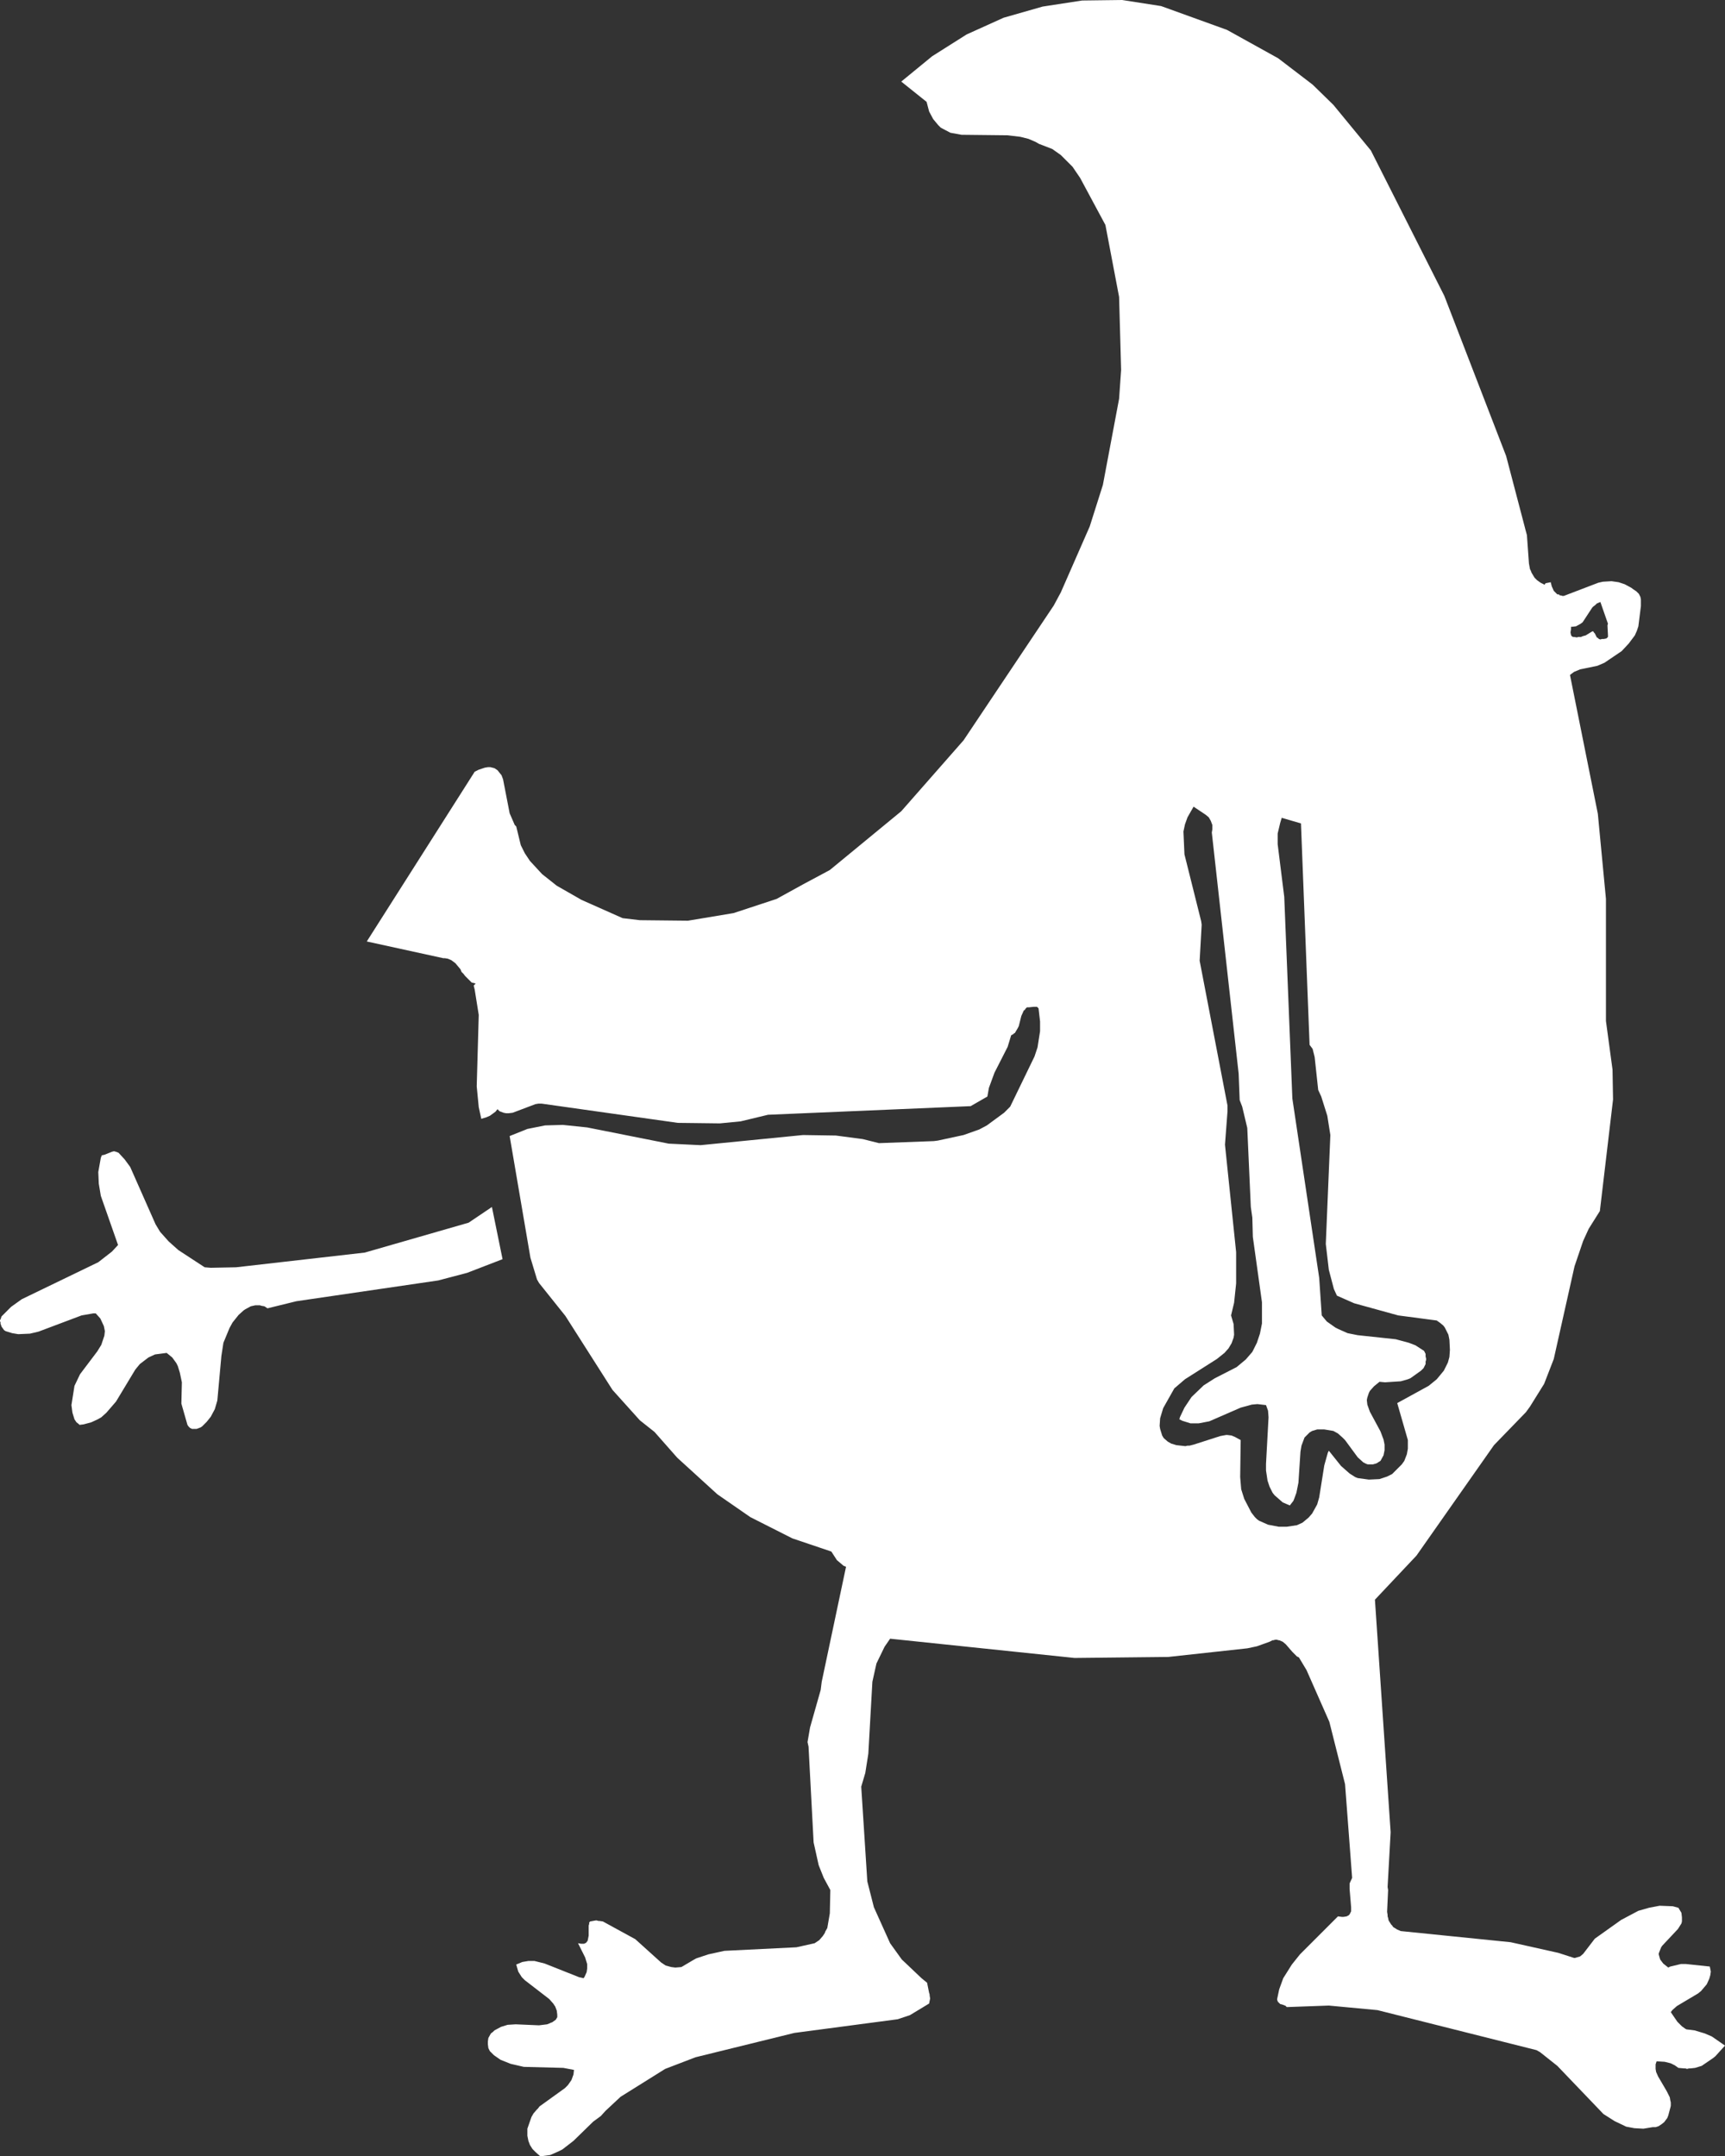
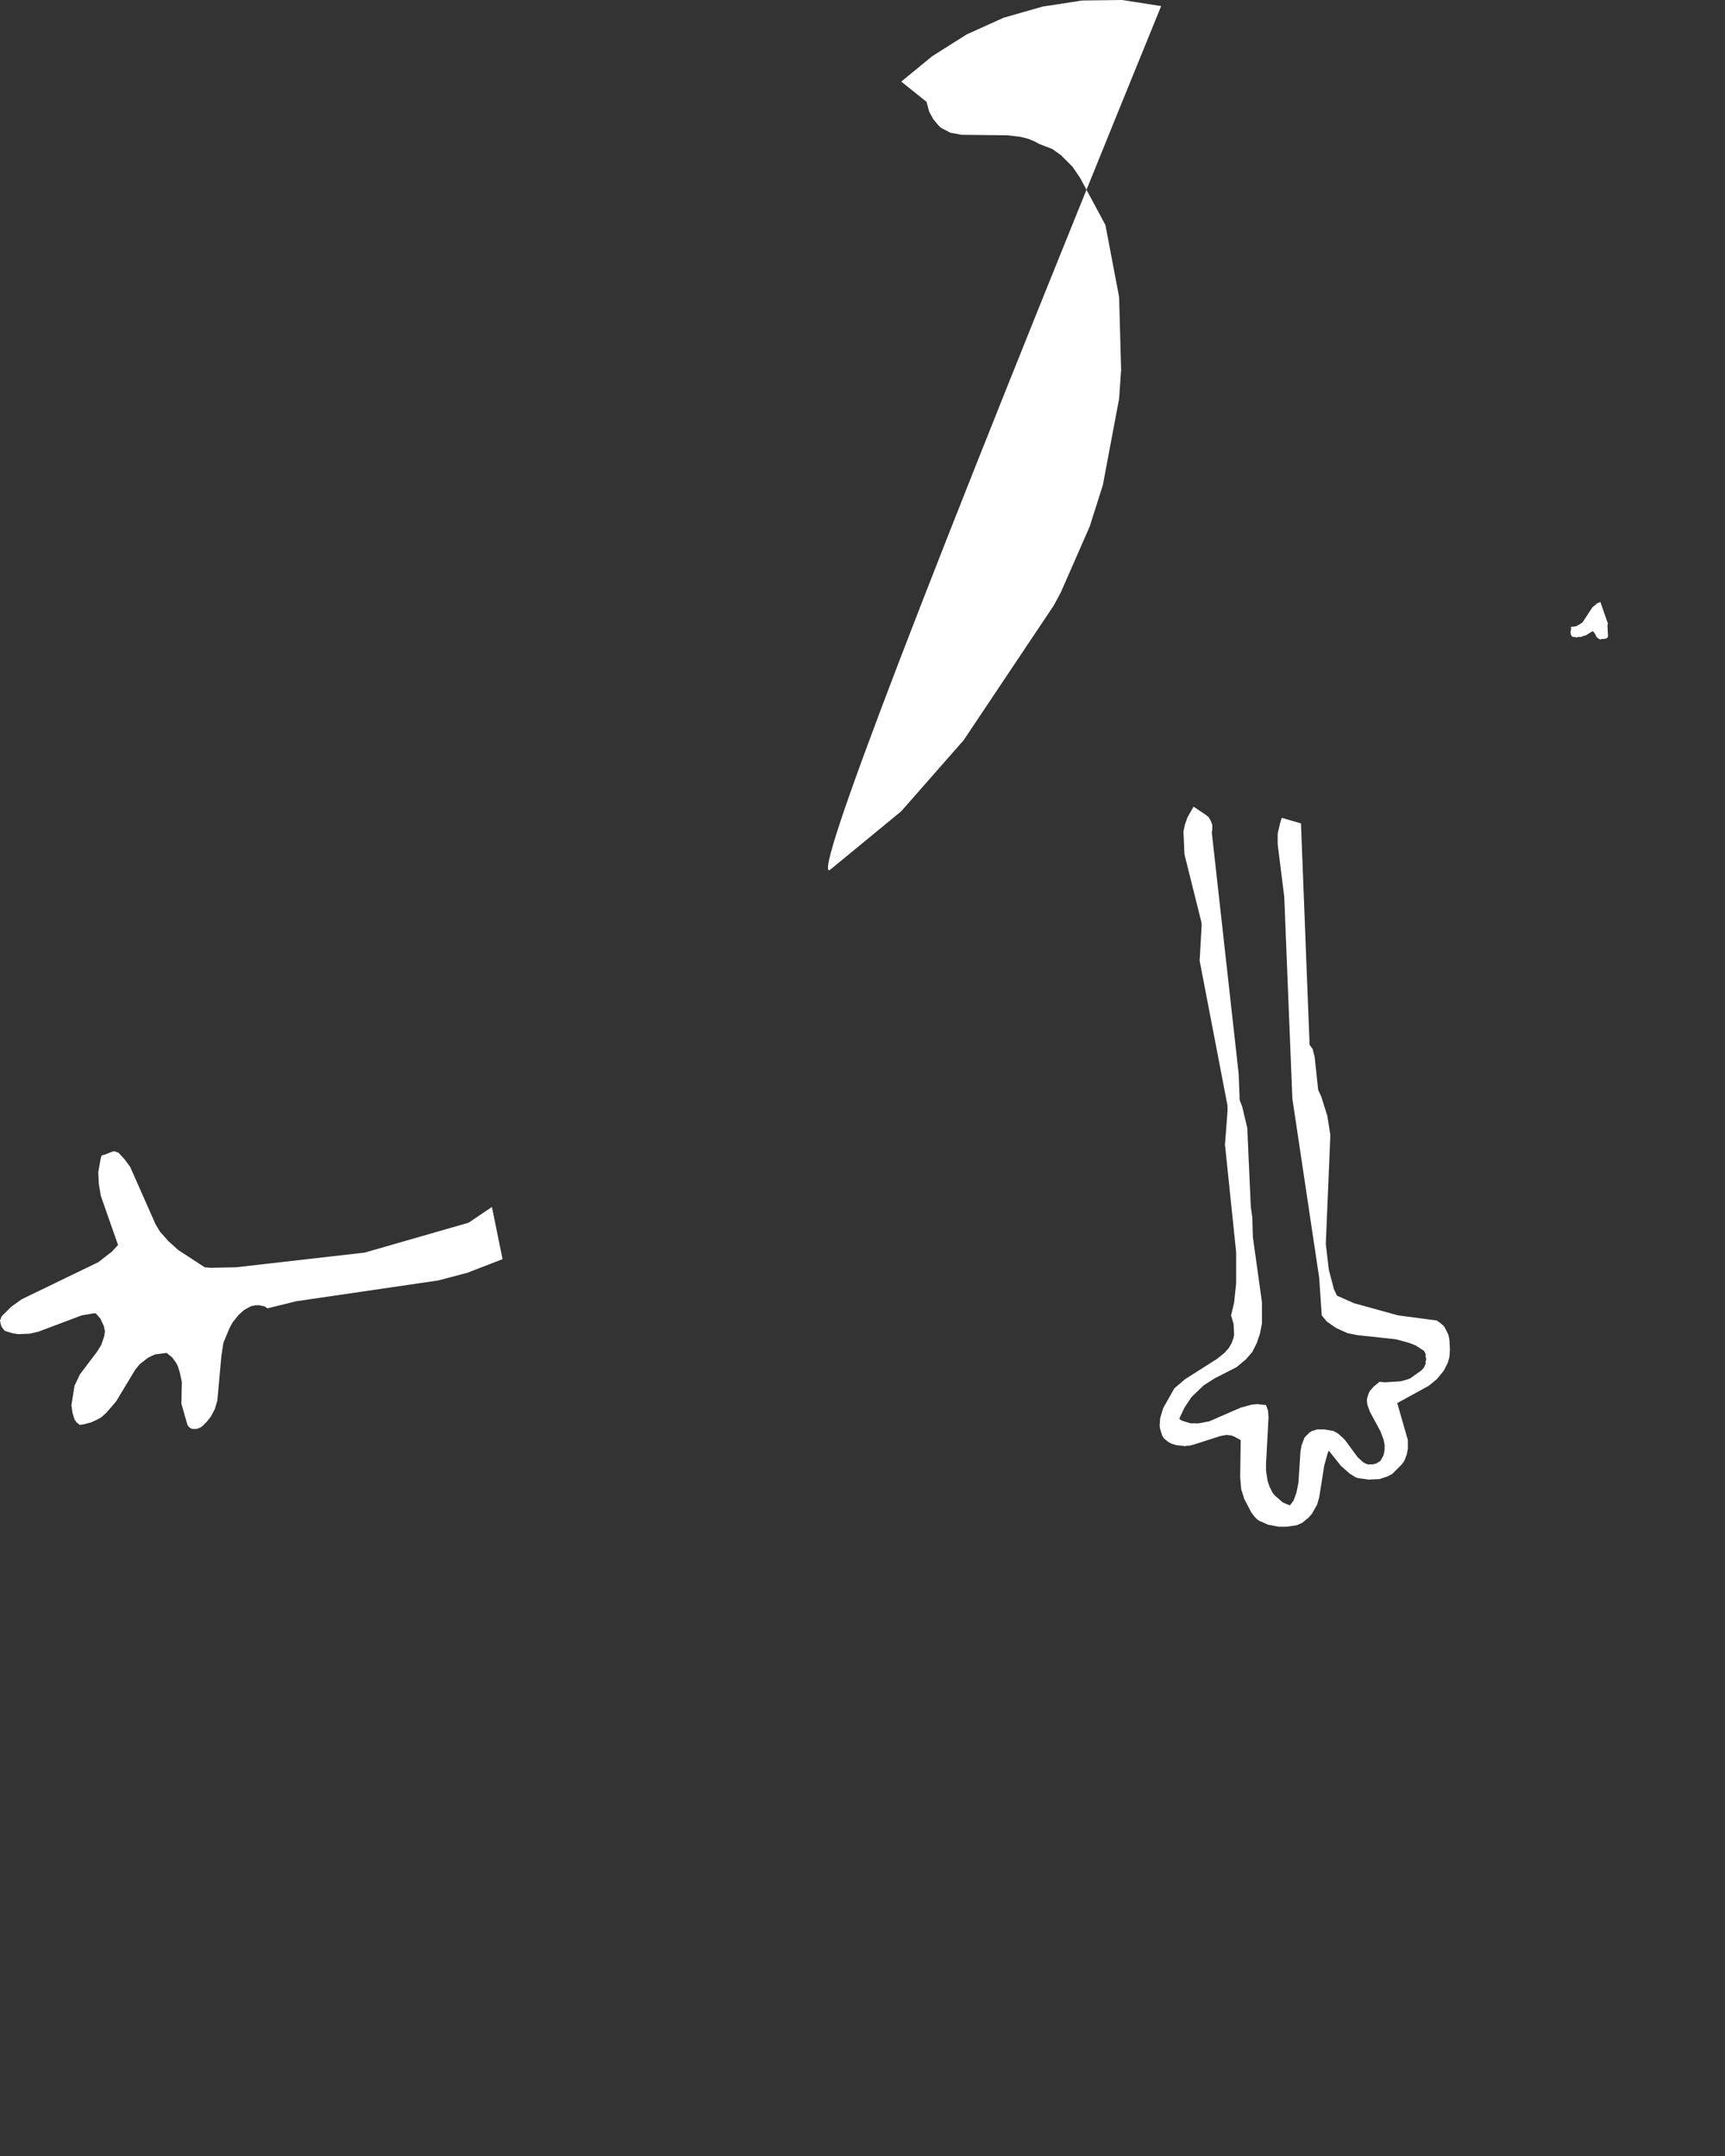
<svg xmlns="http://www.w3.org/2000/svg" height="212.75px" width="170.25px">
  <rect width="100%" height="100%" fill="#333333" stroke="none" />
  <g transform="matrix(1.0, 0.0, 0.0, 1.0, 85.1, 106.35)">
-     <path d="M29.5 -105.75 L36.0 -103.4 41.05 -100.6 44.45 -98.0 46.5 -96.0 50.2 -91.5 57.45 -77.15 63.55 -61.35 65.4 -54.3 65.45 -54.1 65.6 -53.55 65.8 -50.75 65.9 -50.2 66.0 -50.0 66.05 -49.85 66.35 -49.35 66.6 -49.1 66.95 -48.85 67.35 -48.65 67.4 -48.75 67.45 -48.8 67.95 -48.9 68.05 -48.5 68.25 -48.05 68.35 -47.95 68.6 -47.7 68.75 -47.7 68.85 -47.6 68.95 -47.6 69.1 -47.55 69.25 -47.55 72.65 -48.85 73.1 -48.95 73.95 -49.0 74.65 -48.9 75.25 -48.7 75.9 -48.35 76.1 -48.2 76.4 -48.0 76.65 -47.75 76.8 -47.45 76.85 -47.2 76.85 -46.55 76.6 -44.55 76.45 -44.1 76.25 -43.65 75.65 -42.85 74.95 -42.1 73.25 -40.95 72.55 -40.65 70.85 -40.3 70.25 -40.05 69.85 -39.75 72.6 -26.05 73.4 -17.65 73.4 -5.6 74.05 -0.8 74.1 2.15 72.8 13.15 71.7 14.9 71.15 16.1 70.3 18.6 68.25 27.75 67.3 30.2 65.9 32.45 65.5 33.0 62.35 36.25 54.7 47.15 50.6 51.5 52.15 74.45 51.85 79.85 51.9 80.15 51.8 82.3 51.85 82.6 51.85 82.75 51.9 82.9 51.95 83.15 52.2 83.55 52.3 83.65 52.4 83.8 52.8 84.05 53.15 84.2 64.0 85.3 68.7 86.35 70.25 86.85 70.35 86.85 70.85 86.7 71.15 86.45 72.3 84.95 74.9 83.1 76.6 82.2 77.65 81.9 78.7 81.7 80.0 81.75 80.55 81.9 80.85 82.4 80.9 82.85 80.9 83.25 80.85 83.45 80.5 84.0 78.95 85.65 78.85 85.8 78.65 86.3 78.6 86.45 78.65 86.65 78.75 87.0 79.05 87.4 79.55 87.8 79.75 87.7 80.8 87.45 81.3 87.45 83.65 87.7 83.75 88.2 83.7 88.55 83.6 88.9 83.35 89.45 82.8 90.1 82.5 90.35 80.4 91.6 79.95 92.0 79.8 92.2 80.45 93.15 80.9 93.6 81.25 93.85 81.35 93.9 82.15 94.0 83.15 94.3 83.85 94.6 85.15 95.5 84.2 96.55 83.95 96.75 82.85 97.5 82.2 97.7 81.75 97.75 81.6 97.75 81.4 97.8 81.25 97.75 81.1 97.75 80.55 97.7 80.2 97.45 79.8 97.25 79.2 97.1 78.4 97.05 78.3 97.35 78.3 97.8 78.35 98.1 78.55 98.55 79.4 100.0 79.7 100.6 79.75 100.9 79.8 101.1 79.8 101.45 79.75 101.65 79.55 102.4 79.45 102.65 79.15 103.05 78.9 103.25 78.6 103.45 78.3 103.55 78.15 103.55 78.0 103.55 77.1 103.7 76.2 103.65 75.4 103.5 74.25 102.95 73.15 102.25 68.6 97.5 66.9 96.15 66.55 95.95 50.85 92.0 46.05 91.55 41.9 91.7 41.75 91.55 41.7 91.55 41.6 91.5 41.45 91.45 41.25 91.4 41.2 91.35 41.15 91.3 41.1 91.25 41.05 91.2 41.0 91.15 41.0 91.1 40.95 91.0 40.95 90.9 41.15 89.95 41.55 88.85 42.4 87.5 43.2 86.5 46.95 82.75 47.35 82.8 47.5 82.8 47.8 82.75 48.0 82.65 48.1 82.55 48.25 82.25 48.25 81.85 48.1 80.05 48.1 79.7 48.1 79.5 48.35 78.95 47.65 69.7 46.1 63.55 43.85 58.45 43.1 57.2 42.9 57.1 42.45 56.65 41.8 55.9 41.5 55.65 41.15 55.5 41.05 55.5 40.95 55.45 40.75 55.45 40.6 55.5 40.5 55.5 40.2 55.65 38.95 56.1 38.0 56.3 30.2 57.15 20.95 57.25 2.75 55.35 2.2 56.15 1.4 57.8 1.0 59.6 0.6 66.7 0.3 68.6 -0.1 69.95 0.5 79.3 1.15 81.85 2.75 85.4 3.9 87.0 5.85 88.85 6.4 89.3 6.6 90.3 6.65 90.45 6.65 90.55 6.7 90.85 6.6 91.35 4.7 92.5 3.5 92.9 -6.7 94.25 -16.45 96.65 -19.45 97.8 -23.85 100.55 -25.35 101.95 -25.8 102.45 -26.55 103.0 -28.5 104.9 -29.6 105.75 -30.0 105.95 -30.8 106.3 -31.55 106.4 -31.8 106.4 -32.2 106.05 -32.55 105.7 -32.8 105.3 -32.95 104.9 -33.05 104.4 -33.05 103.7 -32.65 102.55 -32.45 102.2 -32.15 101.85 -32.0 101.7 -31.85 101.5 -29.35 99.7 -29.2 99.55 -29.05 99.4 -28.7 98.9 -28.5 98.35 -28.45 97.9 -29.5 97.7 -33.4 97.6 -34.7 97.3 -35.7 96.9 -36.35 96.45 -36.75 96.05 -36.9 95.75 -36.95 95.35 -36.95 95.1 -36.9 94.75 -36.65 94.3 -36.45 94.15 -36.3 94.0 -35.65 93.65 -35.0 93.45 -34.2 93.4 -31.9 93.5 -31.1 93.4 -30.85 93.3 -30.75 93.25 -30.6 93.2 -30.25 92.95 -30.1 92.7 -30.1 92.45 -30.15 92.05 -30.3 91.65 -30.5 91.35 -30.9 90.9 -33.3 89.05 -33.6 88.75 -33.95 88.2 -34.15 87.5 -33.55 87.25 -32.95 87.15 -32.35 87.15 -31.35 87.4 -27.95 88.75 -27.5 88.85 -27.4 88.7 -27.2 88.25 -27.15 87.9 -27.15 87.45 -27.35 86.8 -28.05 85.4 -27.75 85.45 -27.45 85.45 -27.35 85.4 -27.25 85.35 -27.1 85.15 -27.0 84.65 -27.0 83.65 -26.95 83.5 -26.95 83.45 -26.95 83.35 -26.9 83.3 -26.85 83.25 -26.3 83.15 -26.2 83.15 -26.05 83.2 -25.95 83.2 -25.6 83.25 -22.4 85.0 -19.85 87.3 -19.4 87.6 -18.85 87.75 -18.45 87.8 -17.85 87.75 -16.75 87.1 -16.4 86.9 -15.2 86.5 -13.6 86.15 -6.5 85.8 -4.7 85.4 -4.25 85.1 -3.9 84.7 -3.7 84.4 -3.65 84.25 -3.45 83.9 -3.2 82.45 -3.15 80.15 -3.8 78.95 -4.3 77.7 -4.8 75.45 -5.3 66.0 -5.4 65.55 -5.15 64.1 -4.1 60.4 -4.0 59.6 -1.6 48.25 -1.85 48.15 -2.2 47.85 -2.5 47.6 -3.05 46.75 -6.9 45.45 -11.05 43.35 -14.3 41.1 -18.25 37.5 -20.5 34.95 -21.95 33.8 -24.65 30.8 -29.3 23.5 -31.9 20.25 -32.1 19.9 -32.75 17.75 -34.8 5.75 -33.05 5.05 -31.3 4.7 -29.55 4.65 -27.15 4.9 -19.1 6.5 -15.95 6.65 -5.85 5.65 -2.6 5.7 0.05 6.05 1.65 6.45 7.05 6.25 7.45 6.2 10.0 5.65 11.55 5.1 12.3 4.7 14.0 3.45 14.6 2.85 17.0 -2.1 17.3 -3.0 17.55 -4.6 17.55 -5.55 17.4 -6.85 17.35 -6.9 17.25 -7.0 17.2 -7.0 16.9 -7.0 16.45 -6.95 16.25 -6.95 16.2 -6.9 16.1 -6.8 16.05 -6.7 15.95 -6.65 15.7 -6.1 15.45 -5.1 15.35 -4.9 15.05 -4.4 15.0 -4.4 14.9 -4.3 14.7 -4.2 14.35 -3.05 13.05 -0.5 12.5 1.0 12.35 1.85 10.7 2.8 -9.3 3.65 -12.0 4.3 -14.05 4.5 -18.2 4.45 -31.65 2.55 -31.95 2.55 -32.25 2.6 -34.5 3.45 -34.9 3.5 -35.15 3.5 -35.4 3.45 -35.8 3.3 -36.0 3.1 -36.2 3.35 -36.75 3.75 -37.1 3.9 -37.6 4.05 -37.85 2.9 -38.05 0.85 -37.85 -6.2 -38.25 -8.7 -38.35 -9.1 -38.15 -9.3 -38.55 -9.4 -38.65 -9.5 -39.2 -10.05 -39.35 -10.25 -39.55 -10.45 -39.65 -10.7 -40.15 -11.3 -40.55 -11.6 -40.9 -11.75 -41.2 -11.8 -41.35 -11.8 -48.9 -13.45 -38.25 -30.2 -37.85 -30.4 -37.25 -30.6 -36.95 -30.65 -36.7 -30.65 -36.3 -30.55 -36.0 -30.35 -35.6 -29.85 -35.45 -29.45 -34.8 -26.1 -34.3 -24.95 -34.15 -24.8 -33.7 -22.95 -33.3 -22.15 -32.8 -21.4 -31.6 -20.1 -30.15 -18.95 -27.7 -17.55 -23.65 -15.75 -21.95 -15.55 -17.2 -15.5 -12.7 -16.25 -8.45 -17.65 Q-5.85 -19.1 -3.2 -20.5 L3.85 -26.3 10.0 -33.3 18.9 -46.6 19.6 -47.9 22.45 -54.4 23.75 -58.5 25.35 -67.0 25.55 -69.85 25.35 -77.05 24.0 -84.15 21.5 -88.8 20.75 -89.9 19.6 -91.05 18.75 -91.65 17.45 -92.15 17.1 -92.35 16.4 -92.65 15.6 -92.85 14.35 -93.0 9.8 -93.05 8.7 -93.25 7.75 -93.75 7.5 -94.0 7.0 -94.6 6.6 -95.35 6.35 -96.3 3.85 -98.3 6.9 -100.8 10.3 -102.95 13.95 -104.6 17.8 -105.7 21.7 -106.3 25.65 -106.35 29.5 -105.75 M72.15 -46.5 L72.05 -46.4 71.1 -44.95 70.9 -44.8 70.45 -44.55 70.05 -44.5 69.95 -44.5 69.95 -44.25 69.9 -43.95 69.95 -43.7 70.0 -43.6 70.05 -43.55 70.15 -43.5 70.25 -43.5 70.55 -43.45 70.65 -43.5 70.8 -43.5 70.95 -43.5 71.05 -43.55 71.2 -43.6 71.4 -43.65 72.05 -44.05 72.15 -44.05 72.2 -43.95 72.25 -43.9 72.3 -43.85 72.45 -43.55 72.5 -43.45 72.6 -43.4 72.7 -43.3 72.85 -43.25 73.0 -43.3 73.2 -43.3 73.45 -43.35 73.6 -43.5 73.6 -43.65 73.55 -44.65 73.6 -44.8 72.85 -46.95 72.5 -46.8 72.35 -46.65 72.15 -46.5 M34.55 -24.95 L34.4 -25.35 34.2 -25.7 33.9 -25.95 32.7 -26.75 32.1 -25.7 31.85 -25.0 31.7 -24.3 31.8 -22.05 33.45 -15.45 33.5 -15.1 33.3 -11.55 36.05 2.75 36.05 3.3 35.8 6.6 36.9 17.2 36.9 20.3 36.7 22.2 36.4 23.45 36.65 24.3 36.7 25.35 36.65 25.65 36.45 26.2 36.15 26.7 35.75 27.15 35.0 27.75 31.85 29.75 30.8 30.65 29.7 32.6 29.4 33.6 29.35 34.35 29.4 34.65 29.6 35.3 29.75 35.55 30.15 35.9 30.5 36.1 31.0 36.25 31.9 36.35 32.1 36.3 32.3 36.3 32.7 36.2 35.35 35.35 35.9 35.25 36.05 35.25 36.45 35.3 36.8 35.45 37.35 35.75 37.3 39.4 37.4 40.6 37.7 41.55 38.4 42.9 38.75 43.35 38.95 43.55 39.15 43.7 40.05 44.1 41.1 44.3 41.9 44.3 42.9 44.15 43.45 43.9 44.05 43.4 44.4 43.0 44.9 42.1 45.1 41.4 45.6 38.25 45.95 37.0 46.05 36.8 47.25 38.3 48.1 39.05 48.65 39.4 48.9 39.5 50.0 39.65 51.05 39.6 51.8 39.35 52.3 39.1 53.25 38.15 53.5 37.8 53.75 37.15 53.85 36.6 53.85 35.75 52.8 32.1 55.9 30.4 56.7 29.75 57.4 28.9 57.8 28.1 57.95 27.55 58.0 26.85 57.95 25.85 57.85 25.35 57.5 24.65 57.35 24.45 57.05 24.2 56.7 23.95 52.9 23.45 48.55 22.25 46.85 21.5 46.55 20.85 46.05 18.95 45.75 16.4 46.2 5.65 45.9 3.75 45.3 1.85 45.0 1.2 44.65 -2.05 44.45 -2.85 44.15 -3.25 43.3 -25.1 41.4 -25.65 41.25 -25.15 41.0 -24.1 41.0 -23.05 41.65 -17.85 42.45 2.05 45.1 19.75 45.35 23.45 45.85 24.05 46.7 24.65 47.0 24.8 47.9 25.2 48.9 25.4 52.65 25.8 53.95 26.15 54.6 26.4 55.45 26.95 55.6 27.25 55.6 27.4 55.6 27.5 55.65 27.7 55.65 27.85 55.6 28.0 55.6 28.15 55.6 28.25 55.45 28.55 55.4 28.65 55.15 28.9 54.1 29.65 53.85 29.75 53.15 29.95 51.6 30.05 51.05 30.0 50.5 30.45 50.1 30.9 50.0 31.1 49.85 31.55 49.8 31.8 49.85 32.25 50.1 32.95 51.15 34.9 51.45 35.7 51.55 36.2 51.55 36.75 51.45 37.25 51.15 37.8 50.75 38.05 50.4 38.15 50.05 38.15 49.9 38.15 49.75 38.1 49.45 37.95 48.9 37.45 47.65 35.75 47.4 35.5 46.95 35.1 46.5 34.85 45.6 34.7 44.9 34.7 44.4 34.85 44.15 35.0 44.0 35.15 43.65 35.5 43.35 36.3 43.25 36.9 43.05 39.95 42.85 40.95 42.65 41.5 42.55 41.75 42.2 42.2 41.5 41.9 40.7 41.2 40.5 40.95 40.2 40.35 40.0 39.75 39.85 38.75 39.85 38.1 40.1 33.5 40.05 32.85 39.85 32.3 39.0 32.2 38.45 32.25 37.35 32.55 34.25 33.9 33.2 34.1 32.4 34.1 31.6 33.85 31.3 33.7 31.35 33.5 31.8 32.55 32.5 31.5 33.7 30.35 34.8 29.65 36.95 28.55 37.85 27.8 38.5 27.05 38.95 26.15 39.25 25.25 39.45 24.25 39.45 22.15 38.55 15.7 38.5 13.8 38.35 12.75 38.0 4.95 37.5 2.85 37.25 2.2 37.15 -0.4 34.5 -24.2 34.55 -24.5 34.55 -24.75 34.55 -24.85 34.55 -24.95 M-73.85 7.25 L-73.65 7.3 -73.4 7.4 -72.8 8.05 -72.25 8.8 -69.75 14.45 -69.3 15.2 -68.45 16.15 -67.5 17.0 -64.9 18.7 -64.3 18.75 -61.8 18.7 -49.1 17.25 -38.85 14.3 -36.55 12.75 -35.5 17.9 -39.0 19.25 -41.85 20.0 -55.85 22.05 -58.7 22.75 -59.0 22.55 -59.3 22.5 -59.45 22.45 -59.9 22.45 -60.35 22.55 -60.9 22.85 -61.05 22.95 -61.55 23.4 -62.15 24.15 -62.45 24.7 -63.05 26.15 -63.25 27.45 -63.65 31.85 -63.9 32.7 -64.3 33.45 -64.7 33.95 -65.15 34.4 -65.3 34.5 -65.7 34.65 -65.85 34.65 -65.95 34.65 -66.05 34.65 -66.15 34.65 -66.35 34.55 -66.4 34.5 -66.5 34.4 -66.6 34.25 -67.2 32.15 -67.15 30.05 -67.35 29.1 -67.55 28.45 -67.7 28.15 -68.1 27.6 -68.65 27.15 -69.8 27.3 -70.45 27.6 -71.3 28.25 -71.75 28.8 -73.65 31.95 -74.6 33.05 -75.1 33.5 -75.45 33.7 -76.1 34.0 -76.85 34.2 -77.25 34.25 -77.35 34.15 -77.55 34.0 -77.75 33.7 -77.95 33.05 -78.05 32.3 -77.75 30.4 -77.2 29.25 -75.5 27.0 -75.1 26.35 -74.8 25.45 -74.75 25.0 -74.85 24.5 -75.2 23.75 -75.65 23.25 -75.9 23.25 -77.05 23.45 -81.3 25.05 -82.15 25.25 -83.3 25.3 -83.9 25.2 -84.55 25.0 -84.7 24.9 -84.95 24.55 -85.05 24.25 -85.05 24.1 -85.1 24.05 -85.1 23.9 -85.05 23.85 -84.95 23.55 -84.0 22.6 -82.95 21.85 -75.4 18.2 -74.05 17.15 -73.45 16.5 -75.15 11.65 -75.35 10.45 -75.4 9.3 -75.15 7.9 -75.05 7.65 -74.8 7.6 -74.05 7.3 -73.85 7.25" fill="#ffffff" fill-rule="evenodd" stroke="none" />
+     <path d="M29.5 -105.75 Q-5.85 -19.1 -3.2 -20.5 L3.85 -26.3 10.0 -33.3 18.9 -46.6 19.6 -47.9 22.45 -54.4 23.75 -58.5 25.35 -67.0 25.55 -69.85 25.35 -77.05 24.0 -84.15 21.5 -88.8 20.75 -89.9 19.6 -91.05 18.75 -91.65 17.45 -92.15 17.1 -92.35 16.4 -92.65 15.6 -92.85 14.35 -93.0 9.8 -93.05 8.7 -93.25 7.75 -93.75 7.5 -94.0 7.0 -94.6 6.6 -95.35 6.35 -96.3 3.85 -98.3 6.9 -100.8 10.3 -102.95 13.95 -104.6 17.8 -105.7 21.7 -106.3 25.65 -106.35 29.5 -105.75 M72.15 -46.5 L72.05 -46.4 71.1 -44.95 70.9 -44.8 70.45 -44.55 70.05 -44.5 69.95 -44.5 69.95 -44.25 69.9 -43.95 69.95 -43.7 70.0 -43.6 70.05 -43.55 70.15 -43.5 70.25 -43.5 70.55 -43.45 70.65 -43.5 70.8 -43.5 70.95 -43.5 71.05 -43.55 71.2 -43.6 71.4 -43.65 72.05 -44.05 72.15 -44.05 72.2 -43.95 72.25 -43.9 72.3 -43.85 72.45 -43.55 72.5 -43.45 72.6 -43.4 72.7 -43.3 72.85 -43.25 73.0 -43.3 73.2 -43.3 73.45 -43.35 73.6 -43.5 73.6 -43.65 73.55 -44.65 73.6 -44.8 72.85 -46.95 72.5 -46.8 72.35 -46.65 72.15 -46.5 M34.55 -24.95 L34.4 -25.35 34.2 -25.7 33.9 -25.95 32.7 -26.75 32.1 -25.7 31.85 -25.0 31.7 -24.3 31.8 -22.05 33.45 -15.45 33.5 -15.1 33.3 -11.55 36.05 2.75 36.05 3.3 35.8 6.6 36.9 17.2 36.9 20.3 36.7 22.2 36.4 23.45 36.65 24.3 36.7 25.35 36.65 25.65 36.45 26.2 36.15 26.7 35.75 27.15 35.0 27.75 31.85 29.75 30.8 30.65 29.7 32.6 29.4 33.6 29.35 34.35 29.4 34.65 29.6 35.3 29.75 35.55 30.15 35.9 30.5 36.1 31.0 36.25 31.9 36.35 32.1 36.3 32.3 36.3 32.7 36.2 35.35 35.35 35.9 35.25 36.05 35.25 36.45 35.3 36.8 35.45 37.35 35.75 37.3 39.4 37.4 40.6 37.7 41.55 38.4 42.9 38.75 43.35 38.95 43.55 39.15 43.7 40.05 44.1 41.1 44.3 41.9 44.3 42.9 44.15 43.45 43.9 44.05 43.4 44.4 43.0 44.9 42.1 45.1 41.4 45.6 38.25 45.95 37.0 46.05 36.8 47.25 38.3 48.1 39.05 48.65 39.4 48.9 39.5 50.0 39.65 51.05 39.6 51.8 39.35 52.3 39.1 53.25 38.15 53.5 37.8 53.75 37.15 53.85 36.6 53.85 35.75 52.8 32.1 55.9 30.4 56.7 29.75 57.4 28.9 57.8 28.1 57.95 27.55 58.0 26.85 57.95 25.85 57.85 25.35 57.5 24.65 57.35 24.45 57.05 24.2 56.7 23.95 52.9 23.45 48.55 22.25 46.85 21.5 46.55 20.85 46.05 18.95 45.75 16.4 46.2 5.65 45.9 3.75 45.3 1.85 45.0 1.2 44.65 -2.05 44.45 -2.85 44.15 -3.25 43.3 -25.1 41.4 -25.65 41.25 -25.15 41.0 -24.1 41.0 -23.05 41.65 -17.85 42.45 2.05 45.1 19.75 45.35 23.45 45.85 24.05 46.7 24.65 47.0 24.8 47.9 25.2 48.9 25.4 52.65 25.8 53.95 26.15 54.6 26.4 55.45 26.95 55.6 27.25 55.6 27.4 55.6 27.5 55.65 27.7 55.65 27.85 55.6 28.0 55.6 28.15 55.6 28.25 55.45 28.55 55.4 28.65 55.15 28.9 54.1 29.65 53.85 29.75 53.15 29.95 51.6 30.05 51.05 30.0 50.5 30.45 50.1 30.9 50.0 31.1 49.85 31.55 49.8 31.8 49.85 32.25 50.1 32.95 51.15 34.9 51.45 35.7 51.55 36.2 51.55 36.75 51.45 37.25 51.15 37.8 50.75 38.05 50.4 38.15 50.05 38.15 49.9 38.15 49.75 38.1 49.45 37.95 48.9 37.45 47.65 35.75 47.4 35.5 46.95 35.1 46.5 34.85 45.6 34.7 44.9 34.7 44.4 34.85 44.15 35.0 44.0 35.15 43.65 35.5 43.35 36.3 43.25 36.9 43.05 39.95 42.85 40.95 42.65 41.5 42.55 41.75 42.2 42.2 41.5 41.9 40.7 41.2 40.5 40.95 40.2 40.35 40.0 39.75 39.85 38.75 39.85 38.1 40.1 33.5 40.05 32.85 39.85 32.3 39.0 32.2 38.45 32.25 37.35 32.55 34.25 33.9 33.2 34.1 32.4 34.1 31.6 33.85 31.3 33.7 31.35 33.5 31.8 32.55 32.5 31.5 33.7 30.35 34.8 29.65 36.95 28.55 37.85 27.8 38.5 27.05 38.95 26.15 39.25 25.25 39.45 24.25 39.45 22.15 38.55 15.7 38.5 13.8 38.35 12.75 38.0 4.95 37.5 2.85 37.25 2.2 37.15 -0.4 34.5 -24.2 34.55 -24.5 34.55 -24.75 34.55 -24.85 34.55 -24.95 M-73.85 7.25 L-73.65 7.3 -73.4 7.4 -72.8 8.05 -72.25 8.8 -69.75 14.45 -69.3 15.2 -68.45 16.15 -67.5 17.0 -64.9 18.7 -64.3 18.75 -61.8 18.7 -49.1 17.25 -38.85 14.3 -36.55 12.75 -35.5 17.9 -39.0 19.25 -41.85 20.0 -55.85 22.05 -58.7 22.75 -59.0 22.55 -59.3 22.5 -59.45 22.45 -59.9 22.45 -60.35 22.55 -60.9 22.85 -61.05 22.95 -61.55 23.4 -62.15 24.15 -62.45 24.7 -63.05 26.15 -63.25 27.45 -63.65 31.85 -63.9 32.7 -64.3 33.45 -64.7 33.95 -65.15 34.4 -65.3 34.5 -65.7 34.65 -65.85 34.65 -65.95 34.65 -66.05 34.65 -66.15 34.65 -66.35 34.55 -66.4 34.5 -66.5 34.4 -66.6 34.25 -67.2 32.15 -67.15 30.05 -67.35 29.1 -67.55 28.45 -67.7 28.15 -68.1 27.6 -68.65 27.15 -69.8 27.3 -70.45 27.6 -71.3 28.25 -71.75 28.8 -73.65 31.95 -74.6 33.05 -75.1 33.5 -75.45 33.7 -76.1 34.0 -76.85 34.2 -77.25 34.25 -77.35 34.15 -77.55 34.0 -77.75 33.7 -77.95 33.05 -78.05 32.3 -77.75 30.4 -77.2 29.25 -75.5 27.0 -75.1 26.35 -74.8 25.45 -74.75 25.0 -74.85 24.5 -75.2 23.75 -75.65 23.25 -75.9 23.25 -77.05 23.45 -81.3 25.05 -82.15 25.25 -83.3 25.3 -83.9 25.2 -84.55 25.0 -84.7 24.9 -84.95 24.55 -85.05 24.25 -85.05 24.1 -85.1 24.05 -85.1 23.9 -85.05 23.85 -84.95 23.55 -84.0 22.6 -82.95 21.85 -75.4 18.2 -74.05 17.15 -73.45 16.5 -75.15 11.65 -75.35 10.45 -75.4 9.3 -75.15 7.9 -75.05 7.65 -74.8 7.6 -74.05 7.3 -73.85 7.25" fill="#ffffff" fill-rule="evenodd" stroke="none" />
  </g>
</svg>